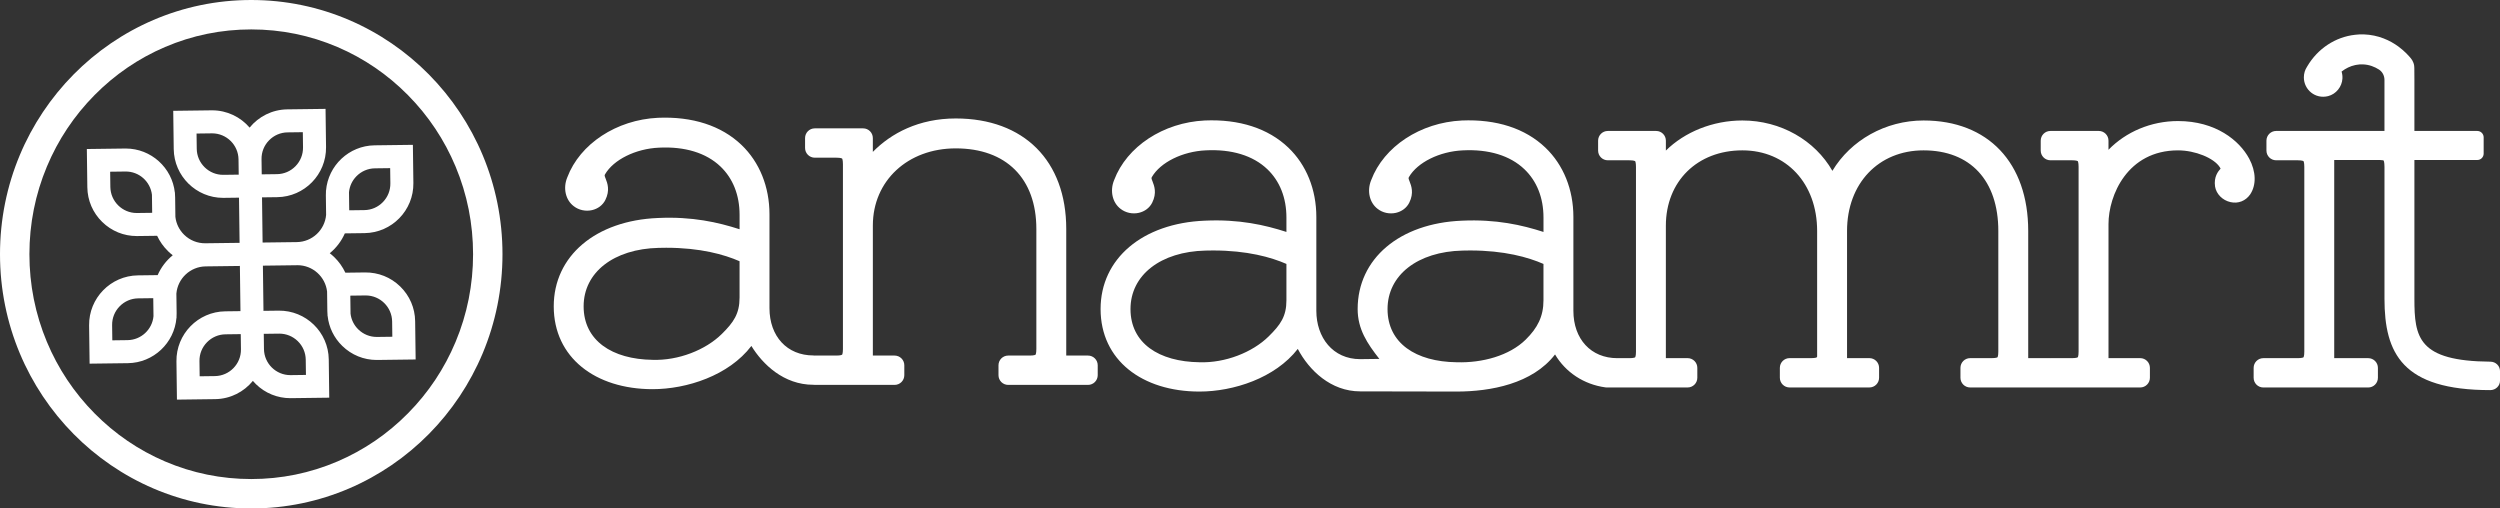
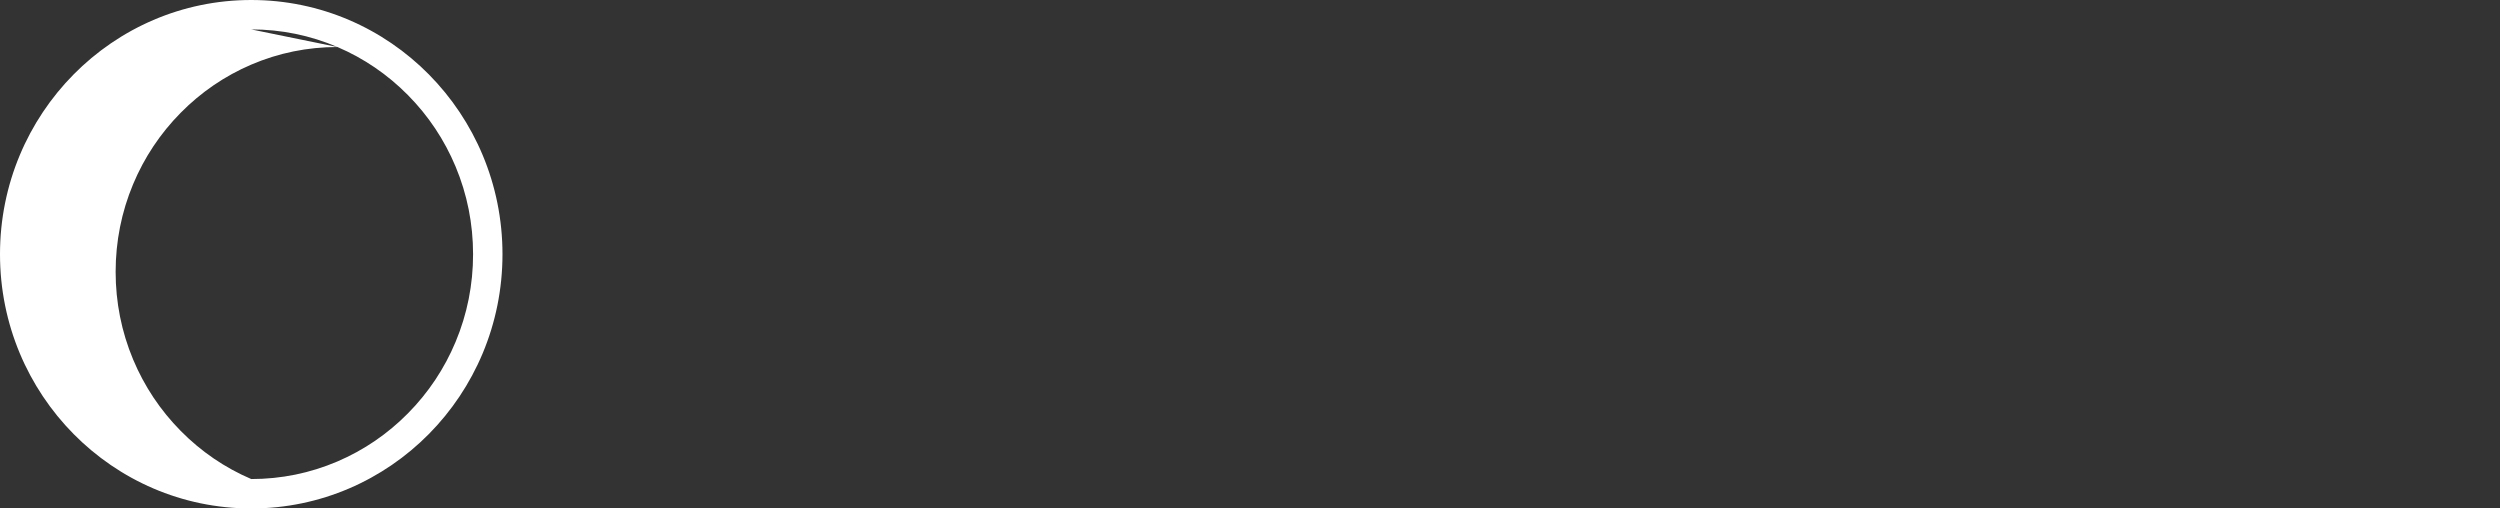
<svg xmlns="http://www.w3.org/2000/svg" viewBox="0 0 502.6 102.221" id="Layer_2">
  <rect x="0" y="0" width="502.6" height="102.221" fill="#333333" stroke="none" />
  <g id="Components">
    <g id="_96722e61-5d49-422e-b0fe-a12d9a625af9_5">
-       <path style="fill:#fff; stroke-width:0px;" d="M218.73,71.481h-4.372v-25.452c0-13.702-8.511-22.213-22.213-22.213-7.421,0-12.999,2.974-16.669,6.718v-2.776c0-1.079-.874-1.952-1.952-1.952h-9.72c-1.078,0-1.952.873-1.952,1.952v1.992c0,1.079.874,1.952,1.952,1.952h4.332c.921,0,1.16.168,1.161.168.002.002.167.219.167,1.159v37.126c0,.934-.163,1.155-.162,1.155-.002,0-.238.172-1.165.172h-4.332c-.01,0-.019.003-.028.003-.086-.012-.171-.026-.26-.026-5.276,0-8.822-3.828-8.822-9.525v-18.855c0-5.524-1.998-10.475-5.624-13.942-4.059-3.883-9.874-5.753-16.801-5.457-8.348.404-15.68,5.24-18.221,11.973-.901,2.164-.353,4.56,1.307,5.805,1.006.783,2.377,1.079,3.661.787,1.19-.271,2.166-1.012,2.68-2.04.977-1.956.407-3.408.066-4.278-.251-.64-.245-.652-.124-.886,1.708-2.941,6.154-5.143,10.821-5.354,5.229-.267,9.509,1.048,12.377,3.782,2.517,2.396,3.847,5.761,3.847,9.728v2.892c-4.319-1.391-9.505-2.585-16.398-2.264-12.538.507-20.962,7.644-20.962,17.76,0,10.292,8.357,16.654,19.871,16.654,6.891,0,15.331-2.745,19.862-8.689,2.251,3.664,6.484,7.807,12.461,7.807.01,0,.019-.003.028-.003.086.011.171.026.26.026h16.044c1.078,0,1.952-.873,1.952-1.952v-1.992c0-1.079-.874-1.952-1.952-1.952h-4.372v-26.155c0-8.98,7.01-15.498,16.669-15.498,10.145,0,16.201,6.056,16.201,16.201v24.125c0,.934-.163,1.155-.162,1.155-.002.002-.237.172-1.165.172h-4.334c-1.078,0-1.952.873-1.952,1.952v1.992c0,1.079.874,1.952,1.952,1.952h16.045c1.078,0,1.952-.873,1.952-1.952v-1.992c0-1.079-.874-1.952-1.952-1.952ZM148.681,59.824c0,3.256-1.201,4.982-3.569,7.319-3.275,3.229-8.732,5.366-13.895,5.199-8.175-.105-13.884-3.878-13.884-10.76,0-6.822,6.058-11.546,15.085-11.75.515-.015,1.018-.023,1.512-.023,6.862,0,11.669,1.357,14.752,2.707v7.309Z" />
-       <path style="fill:#fff; stroke-width:0px;" d="M452.172,31.887c-1.953-3.65-6.736-7.551-14.305-7.551-5.435,0-10.479,2.179-13.976,5.776v-1.834c0-1.079-.874-1.952-1.952-1.952h-9.72c-1.078,0-1.952.873-1.952,1.952v1.992c0,1.079.874,1.952,1.952,1.952h4.333c.92,0,1.16.168,1.161.168.002.002.167.219.167,1.159v37.126c0,.934-.163,1.155-.162,1.155-.003,0-.238.172-1.165.172h-4.333c-.017,0-.032.004-.048.005-.016-0-.031-.005-.047-.005h-4.373v-25.57c0-13.7-8.062-22.212-21.041-22.212-7.681,0-14.654,3.994-18.326,10.124-3.506-6.132-10.381-10.124-18.097-10.124-5.972,0-11.602,2.322-15.381,6.049v-1.99c0-1.079-.874-1.952-1.952-1.952h-9.72c-1.078,0-1.952.873-1.952,1.952v1.992c0,1.079.874,1.952,1.952,1.952h4.333c.919,0,1.159.168,1.16.168.002.002.167.219.167,1.159v37.126c0,.934-.163,1.155-.162,1.155-.002.002-.237.172-1.165.172h-2.433c-5.276,0-8.822-3.828-8.822-9.525v-18.855c0-5.524-1.998-10.475-5.623-13.942-4.06-3.883-9.873-5.753-16.802-5.458-8.347.404-15.68,5.24-18.221,11.973-.901,2.164-.352,4.56,1.307,5.804,1.005.784,2.373,1.077,3.661.787,1.19-.271,2.166-1.012,2.68-2.04.977-1.956.407-3.408.065-4.278-.251-.64-.245-.652-.123-.886,1.708-2.941,6.154-5.143,10.821-5.355,5.224-.267,9.508,1.048,12.376,3.782,2.518,2.396,3.847,5.761,3.847,9.727v2.892c-4.318-1.392-9.513-2.585-16.398-2.265-12.538.507-20.962,7.644-20.962,17.761,0,4.051,1.934,6.938,4.362,10.028l-3.846.048c-5.522,0-8.822-4.371-8.822-9.725v-18.855c0-5.524-1.998-10.475-5.625-13.942-4.058-3.883-9.878-5.753-16.801-5.458-8.349.404-15.681,5.24-18.221,11.973-.901,2.164-.352,4.56,1.307,5.804,1.006.784,2.377,1.079,3.661.787,1.19-.271,2.166-1.012,2.68-2.04.977-1.956.407-3.408.065-4.278-.251-.64-.245-.652-.123-.886,1.708-2.941,6.154-5.143,10.821-5.355,5.229-.267,9.508,1.048,12.376,3.782,2.517,2.396,3.847,5.761,3.847,9.727v2.892c-4.319-1.392-9.513-2.585-16.398-2.265-12.538.507-20.962,7.644-20.962,17.761,0,10.292,8.357,16.595,19.871,16.595,6.847,0,15.223-2.711,19.774-8.574,2.28,4.322,6.65,8.536,12.544,8.536,0,0,15.79.038,19.359.038,6.869,0,15.275-1.559,19.816-7.46,2.103,3.561,5.765,6.027,10.131,6.62.087.012.174.017.262.017h16.258c1.078,0,1.952-.873,1.952-1.952v-1.992c0-1.079-.874-1.952-1.952-1.952h-4.373v-26.625c0-8.918,6.325-15.147,15.381-15.147,8.85,0,15.03,6.662,15.03,16.201v25.256c-.043.118-.073.158-.072.158-.008.006-.232.156-1.138.156h-4.332c-1.078,0-1.952.873-1.952,1.952v1.992c0,1.079.874,1.952,1.952,1.952h16.044c1.078,0,1.952-.873,1.952-1.952v-1.992c0-1.079-.874-1.952-1.952-1.952h-4.489v-25.57c0-9.539,6.325-16.201,15.382-16.201,9.411,0,15.03,6.056,15.03,16.201v24.244c0,.934-.163,1.155-.162,1.155-.002.002-.238.172-1.165.172h-4.333c-1.078,0-1.952.873-1.952,1.952v1.992c0,1.079.874,1.952,1.952,1.952h16.045c.016,0,.031-.004.047-.005.016.001.031.005.048.005h18.043c1.078,0,1.952-.873,1.952-1.952v-1.992c0-1.079-.874-1.952-1.952-1.952h-6.371v-26.975c0-5.721,3.794-14.796,13.976-14.796,3.442,0,7.222,1.538,8.406,3.397.065.111.115.2.152.273-.482.54-1.397,1.624-1.114,3.603.252,1.514,1.503,2.774,3.111,3.132,1.542.354,3.044-.24,3.952-1.552,1.268-1.901,1.192-4.59-.201-7.196ZM258.623,60.369c0,3.256-1.201,4.923-3.57,7.26-3.276,3.229-8.752,5.366-13.894,5.198-8.175-.105-13.884-3.82-13.884-10.701,0-6.822,6.057-11.546,15.085-11.75.515-.015,1.018-.023,1.511-.023,6.863,0,11.669,1.357,14.752,2.707v7.309ZM310.3,60.369c0,3.256-1.201,5.565-3.569,7.902-3.275,3.229-8.73,4.724-13.895,4.556-8.175-.105-13.884-3.82-13.884-10.701,0-6.822,6.058-11.546,15.085-11.75.515-.015,1.018-.023,1.511-.023,6.863,0,11.67,1.357,14.752,2.707v7.309Z" />
-       <path style="fill:#fff; stroke-width:0px;" d="M500.663,72.711c-14.541-.111-15.271-4.889-15.271-12.668v-27.876h12.641c.708,0,1.282-.574,1.282-1.282v-3.276c0-.708-.574-1.282-1.282-1.282h-12.641v-10.241c-.005-.802-.01-1.605-.016-2.407.003-.238-.02-.61-.17-1.033-.14-.394-.336-.682-.481-.862-.397-.492-1.254-1.477-2.572-2.445-1.635-1.191-3.985-2.334-6.985-2.429-.572-.016-1.127.016-1.683.079-3.953.429-7.524,2.762-9.636,6.35-.016.047-.032.079-.064.111-.397.603-.619,1.334-.619,2.111,0,2.468,2.294,4.409,4.87,3.764,1.6-.4,2.788-1.875,2.885-3.522.03-.508-.035-.966-.167-1.402v-.016c.81-.635,1.746-1.095,2.73-1.302.08-.032.175-.047.254-.047.413-.08.841-.111,1.27-.095,1.322.042,2.422.506,3.257,1.04.706.452,1.108,1.25,1.108,2.088v10.257h-21.775c-1.078,0-1.952.873-1.952,1.952v1.992c0,1.079.874,1.952,1.952,1.952h4.333c.92,0,1.16.168,1.161.168.002.002.167.219.167,1.159v37.126c0,.934-.163,1.155-.162,1.155-.002.002-.238.172-1.165.172h-6.909c-1.078,0-1.952.873-1.952,1.952v1.992c0,1.079.874,1.952,1.952,1.952h21.08c1.078,0,1.952-.873,1.952-1.952v-1.992c0-1.079-.874-1.952-1.952-1.952h-6.832v-39.836h9.191c.581.012.738.095.738.095.016.032.174.286.174,1.302v26.479c0,11.033,3.62,18.383,21.273,18.383,1.08,0,1.953-.842,1.953-1.889v-1.937c0-1.032-.857-1.889-1.937-1.889Z" />
-       <path style="fill:#fff; stroke-width:0px;" d="M50.51,5.914c6.014,0,11.846,1.191,17.334,3.539,5.308,2.272,10.077,5.526,14.176,9.674,4.103,4.152,7.324,8.987,9.575,14.37,2.33,5.575,3.512,11.501,3.512,17.614s-1.181,12.039-3.512,17.614c-2.25,5.383-5.471,10.218-9.575,14.37-4.098,4.147-8.868,7.402-14.176,9.674-5.487,2.349-11.319,3.539-17.334,3.539s-11.846-1.191-17.334-3.539c-5.308-2.272-10.077-5.526-14.176-9.674-4.103-4.152-7.325-8.987-9.575-14.37-2.33-5.575-3.512-11.501-3.512-17.614s1.181-12.039,3.512-17.614c2.25-5.383,5.471-10.218,9.575-14.37,4.098-4.147,8.868-7.402,14.176-9.674,5.487-2.349,11.319-3.539,17.334-3.539M50.51,0C22.614,0,0,22.883,0,51.111s22.614,51.111,50.51,51.111,50.51-22.883,50.51-51.111S78.406,0,50.51,0h0Z" />
-       <path style="fill:#fff; stroke-width:0px;" d="M59.729,53.315c.026-0.0.052-0.0.078-0,3.064,0,5.612,2.32,5.951,5.311l.05,3.936c.003.248.018.493.039.738l.003.213.016-0c.246,2.287,1.272,4.401,2.944,6.031,1.871,1.824,4.326,2.823,6.927,2.823.044,0,.087-0.0.13-.001l7.692-.099-.099-7.69c-.034-2.649-1.1-5.129-3.002-6.983-1.902-1.854-4.401-2.848-7.057-2.823l-3.971.051c-.537-1.148-1.281-2.204-2.217-3.116-.293-.286-.601-.55-.92-.798,1.304-1.064,2.35-2.431,3.032-3.99l3.974-.051c5.477-.07,9.876-4.583,9.806-10.06l-.099-7.69-7.692.098c-5.155.066-9.354,4.069-9.77,9.106l-.016 0.0.003.215c-.015.244-.024.489-.021.737l.05,3.934c-.264,3.025-2.791,5.424-5.891,5.464l-6.878.088-.116-9.082,3.064-.039c5.476-.07,9.876-4.583,9.806-10.06l-.099-7.69-7.692.098c-3.057.039-5.778,1.464-7.573,3.667-1.825-2.126-4.529-3.473-7.534-3.473-.043,0-.086 0-.129.001l-7.692.099.098,7.691c.07,5.434,4.512,9.806,9.93,9.806.044,0,.086-0.0.129-.001l3.064-.039h0s0.0 0.0 0.0 0l.116,9.082-6.877.088c-1.593.019-3.11-.584-4.256-1.702-1.002-.976-1.619-2.241-1.773-3.609l-.05-3.934c-.003-.244-.018-.485-.038-.724l-.003-.227-.017 0c-.54-4.983-4.773-8.854-9.871-8.854-.043,0-.086 0-.129.001l-7.692.099.099,7.691c.034,2.649,1.1,5.129,3.002,6.983,1.87,1.824,4.326,2.823,6.927,2.823.044,0,.087-0.0.13-.001l3.971-.051c.537,1.148,1.281,2.204,2.217,3.116.293.286.601.55.92.798-1.304,1.065-2.35,2.431-3.032,3.992l-3.974.051c-5.477.07-9.876,4.583-9.806,10.06l.099,7.69,7.692-.098c5.155-.066,9.353-4.069,9.77-9.106l.017-0-.003-.225c.014-.24.023-.482.02-.727l-.05-3.929c.262-3.028,2.789-5.43,5.89-5.47l6.878-.088.116,9.083-3.064.039c-5.477.07-9.876,4.582-9.806,10.059l.099,7.692,7.692-.099c3.057-.039,5.777-1.463,7.572-3.666.192.224.394.441.608.649,1.87,1.823,4.326,2.823,6.926,2.823.044,0,.087-0.0.13-.001l7.692-.099-.098-7.692c-.071-5.476-4.588-9.865-10.059-9.804l-3.064.039h0s-.001-0-.001-0l-.116-9.083,6.877-.088ZM73.53,59.398c2.894,0,5.266,2.336,5.304,5.239l.039,3.063-3.064.039c-.023 0-.047 0-.069 0-1.39,0-2.701-.534-3.701-1.508-.88-.858-1.425-1.967-1.566-3.169l-.046-3.626,3.035-.039c.023-0.0.046-0.0.069-0ZM78.439,33.803l.039,3.063c.018,1.415-.517,2.754-1.508,3.77-.99,1.016-2.315,1.586-3.729,1.604l-3.034.039-.046-3.628c.111-1.203.626-2.325,1.484-3.205.991-1.016,2.315-1.586,3.729-1.604l3.065-.039ZM60.88,26.574l.039,3.063c.018,1.415-.517,2.754-1.507,3.77-.99,1.016-2.316,1.586-3.73,1.604l-3.064.039-.039-3.065c-.018-1.414.517-2.753,1.507-3.768.99-1.016,2.316-1.586,3.73-1.604l3.064-.039ZM47.991,35.109l-3.064.039c-.023 0-.047 0-.069 0-1.39,0-2.701-.534-3.701-1.508-1.016-.99-1.585-2.315-1.603-3.73l-.039-3.063,3.064-.039c.023-0.0.046-0.0.069-0,2.893,0,5.266,2.335,5.303,5.237l.039,3.064ZM27.489,42.824c-2.894,0-5.266-2.336-5.304-5.238l-.039-3.064,3.064-.039c2.751-.04,5.022,2.017,5.336,4.676l.046,3.626-3.035.039c-.023 0-.046 0-.069 0ZM22.58,68.42l-.039-3.063c-.018-1.415.517-2.754,1.508-3.77.99-1.016,2.315-1.586,3.729-1.604l3.034-.039.046,3.627c-.248,2.665-2.479,4.774-5.213,4.809l-3.065.039ZM56.162,67.074c1.39,0,2.701.534,3.701,1.508,1.016.99,1.585,2.314,1.603,3.729l.04,3.065-3.065.039c-.023 0-.046 0-.069 0-2.894,0-5.266-2.335-5.304-5.237v-0l-.039-3.065,3.064-.039c.023-0.0.047-0.0.069-0ZM40.139,75.648l-.039-3.065c-.018-1.414.517-2.753,1.508-3.768.991-1.016,2.315-1.586,3.729-1.604l3.064-.039.04,3.041 0.0.024c.037,2.925-2.312,5.335-5.236,5.372l-3.065.039Z" />
+       <path style="fill:#fff; stroke-width:0px;" d="M50.51,5.914c6.014,0,11.846,1.191,17.334,3.539,5.308,2.272,10.077,5.526,14.176,9.674,4.103,4.152,7.324,8.987,9.575,14.37,2.33,5.575,3.512,11.501,3.512,17.614s-1.181,12.039-3.512,17.614c-2.25,5.383-5.471,10.218-9.575,14.37-4.098,4.147-8.868,7.402-14.176,9.674-5.487,2.349-11.319,3.539-17.334,3.539c-5.308-2.272-10.077-5.526-14.176-9.674-4.103-4.152-7.325-8.987-9.575-14.37-2.33-5.575-3.512-11.501-3.512-17.614s1.181-12.039,3.512-17.614c2.25-5.383,5.471-10.218,9.575-14.37,4.098-4.147,8.868-7.402,14.176-9.674,5.487-2.349,11.319-3.539,17.334-3.539M50.51,0C22.614,0,0,22.883,0,51.111s22.614,51.111,50.51,51.111,50.51-22.883,50.51-51.111S78.406,0,50.51,0h0Z" />
    </g>
  </g>
</svg>